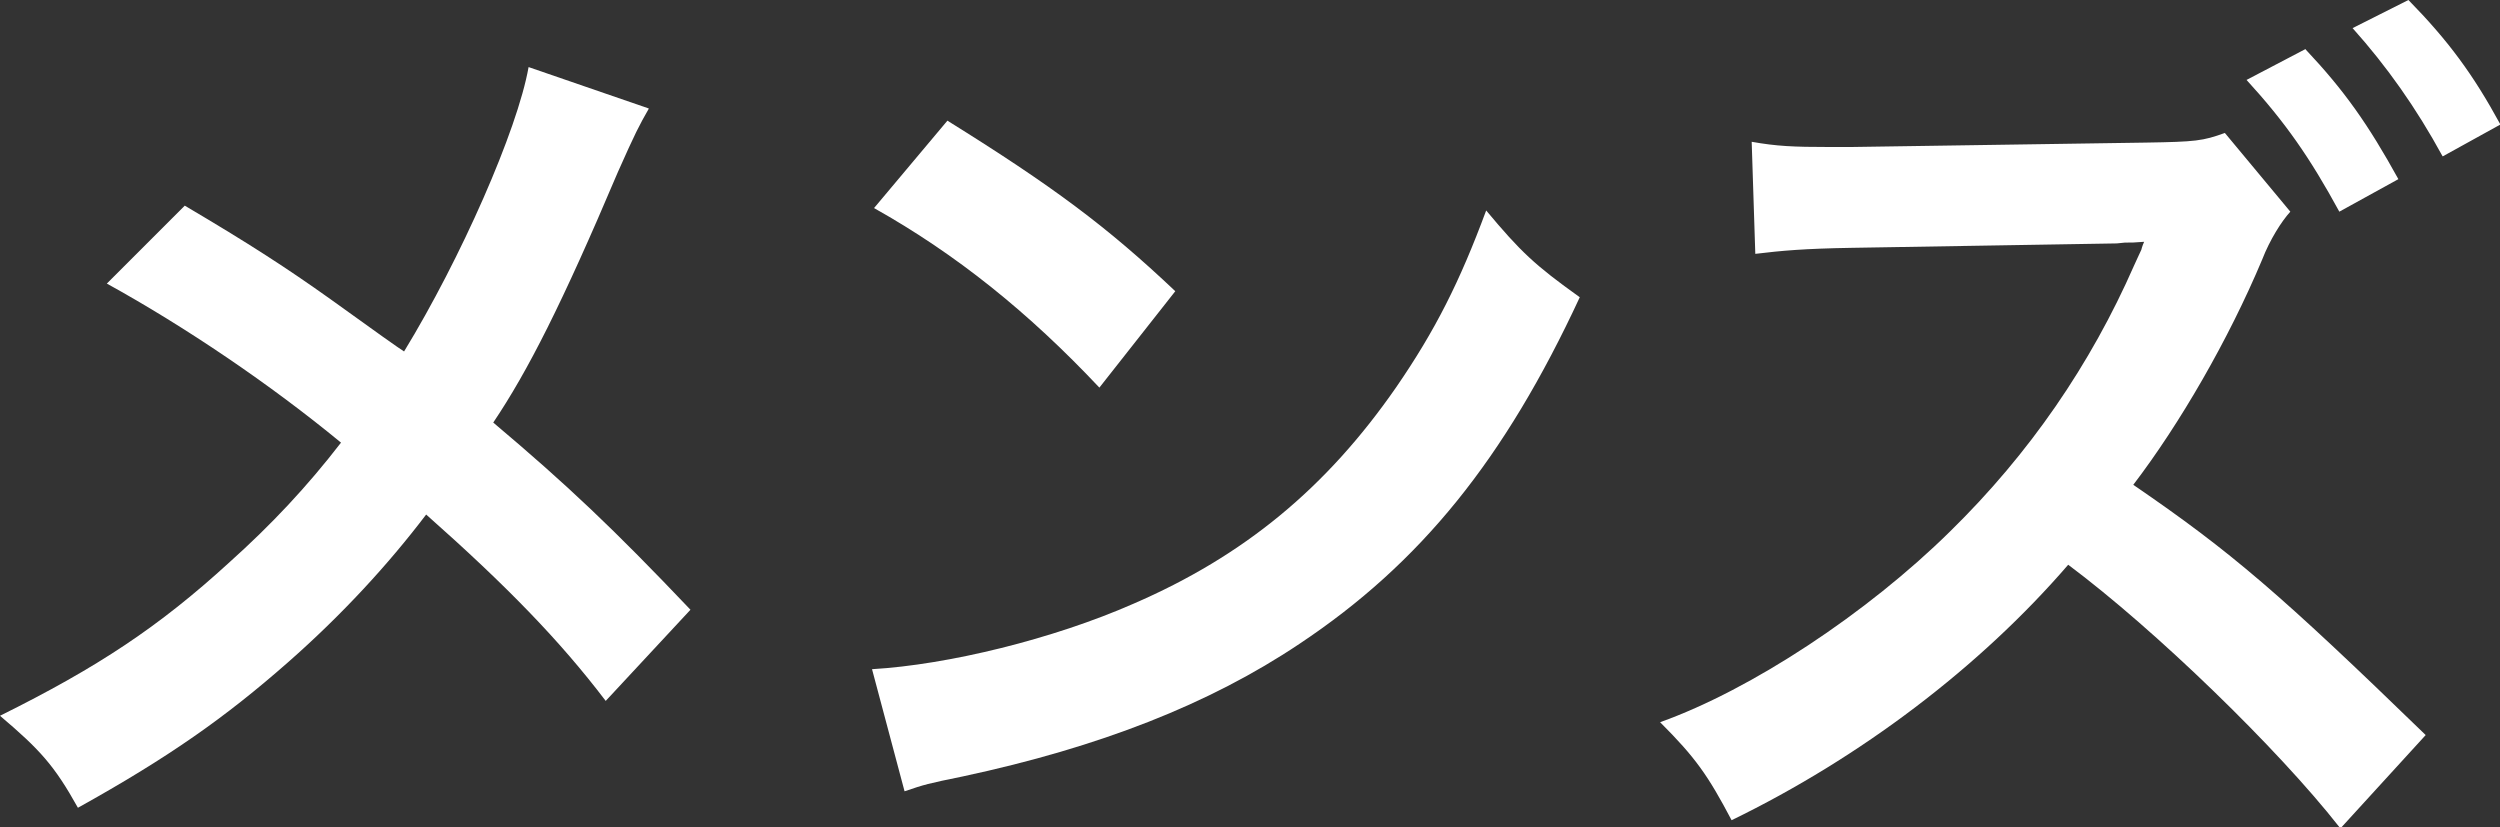
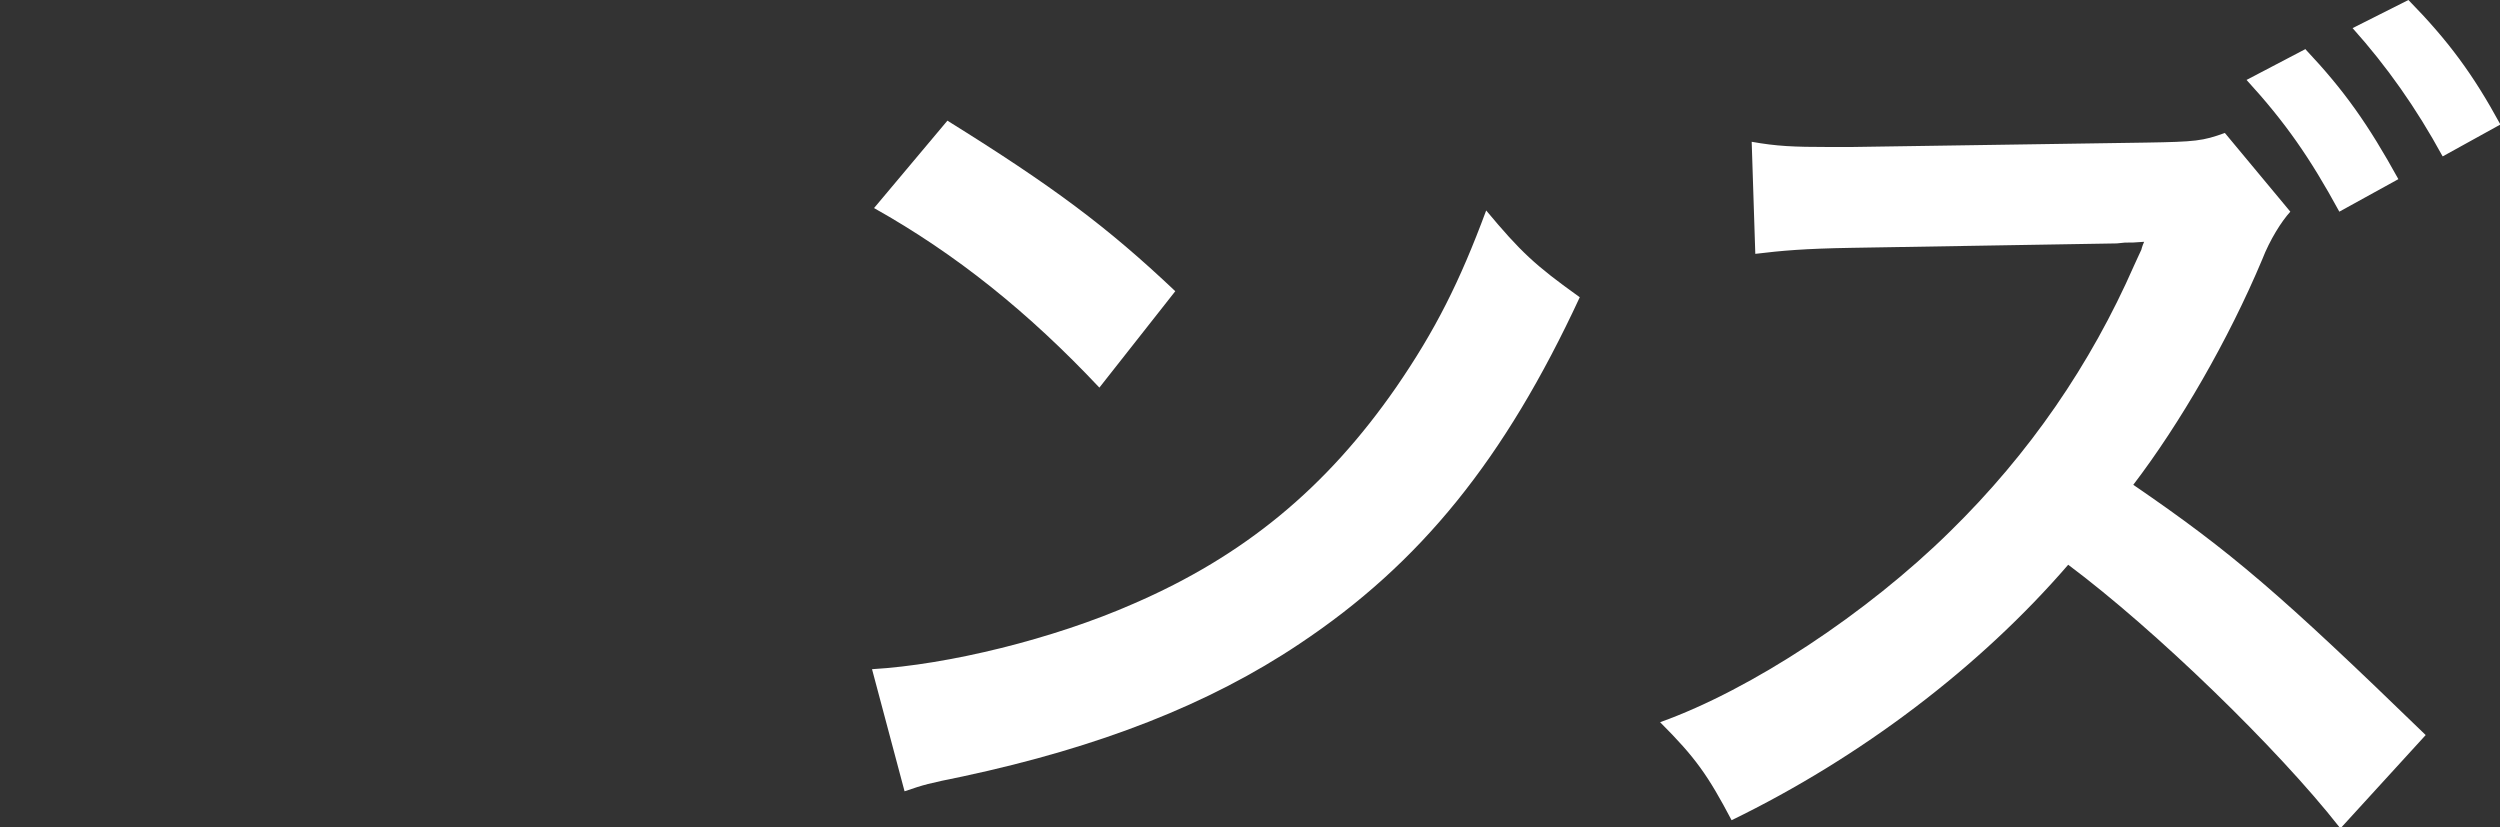
<svg xmlns="http://www.w3.org/2000/svg" id="_レイヤー_2" data-name="レイヤー 2" width="62.24" height="20.59" viewBox="0 0 62.24 20.59">
  <rect x="0" y="0" width="62.24" height="20.59" fill="#333333" stroke="none" />
  <defs>
    <style>
      .cls-1 {
        fill: #fff;
      }
    </style>
  </defs>
  <g id="_レイアウト" data-name="レイアウト">
    <g>
-       <path class="cls-1" d="M16.15,2.71c-.24,.42-.33,.59-.77,1.58-1.39,3.28-2.24,4.95-3.1,6.23,1.85,1.56,2.99,2.64,4.91,4.66l-2.11,2.27c-1.14-1.5-2.46-2.86-4.47-4.64-.95,1.25-2.09,2.49-3.43,3.67-1.58,1.39-2.99,2.38-5.24,3.63-.59-1.06-.95-1.45-1.94-2.29,2.44-1.21,3.96-2.22,5.7-3.81,1.06-.95,1.94-1.89,2.79-2.99-1.76-1.45-3.87-2.88-5.83-3.96l1.94-1.94c1.61,.95,2.55,1.56,3.63,2.33q1.65,1.19,1.83,1.3c1.41-2.31,2.82-5.5,3.1-7.08l2.99,1.03Z" />
      <path class="cls-1" d="M21.71,16.66c1.89-.11,4.51-.75,6.51-1.63,2.75-1.19,4.8-2.88,6.54-5.39,.97-1.41,1.58-2.62,2.24-4.4,.86,1.03,1.21,1.36,2.33,2.16-1.87,4.03-3.96,6.62-6.98,8.63-2.24,1.5-4.97,2.57-8.38,3.3-.88,.18-.95,.2-1.45,.37l-.81-3.04Zm1.87-13.66c2.62,1.63,3.98,2.64,5.68,4.25l-1.89,2.4c-1.76-1.87-3.56-3.32-5.61-4.47l1.83-2.18Z" />
      <path class="cls-1" d="M58.24,20.59c-1.52-1.94-4.58-4.91-6.75-6.53-2.2,2.55-5.17,4.8-8.38,6.36-.59-1.12-.9-1.56-1.78-2.44,2.27-.81,5.15-2.71,7.22-4.75,1.98-1.94,3.5-4.16,4.58-6.62l.11-.24,.07-.15s.02-.09,.07-.2c-.24,.02-.31,.02-.48,.02l-.2,.02-6.6,.11c-1.19,.02-1.74,.07-2.4,.15l-.09-2.79c.62,.11,1.03,.13,1.94,.13h.53l7.35-.11c1.23-.02,1.41-.04,1.96-.24l1.63,1.96c-.22,.24-.51,.7-.7,1.19-.84,2-2.05,4.09-3.21,5.61,2.44,1.67,3.65,2.71,7.28,6.23l-2.11,2.31Zm-.84-19.36c.97,1.03,1.56,1.87,2.31,3.23l-1.47,.81c-.73-1.34-1.34-2.22-2.31-3.28l1.47-.77Zm3.41,2.66c-.66-1.21-1.39-2.24-2.24-3.19l1.39-.7c.99,1.01,1.61,1.85,2.29,3.1l-1.43,.79Z" />
    </g>
  </g>
</svg>